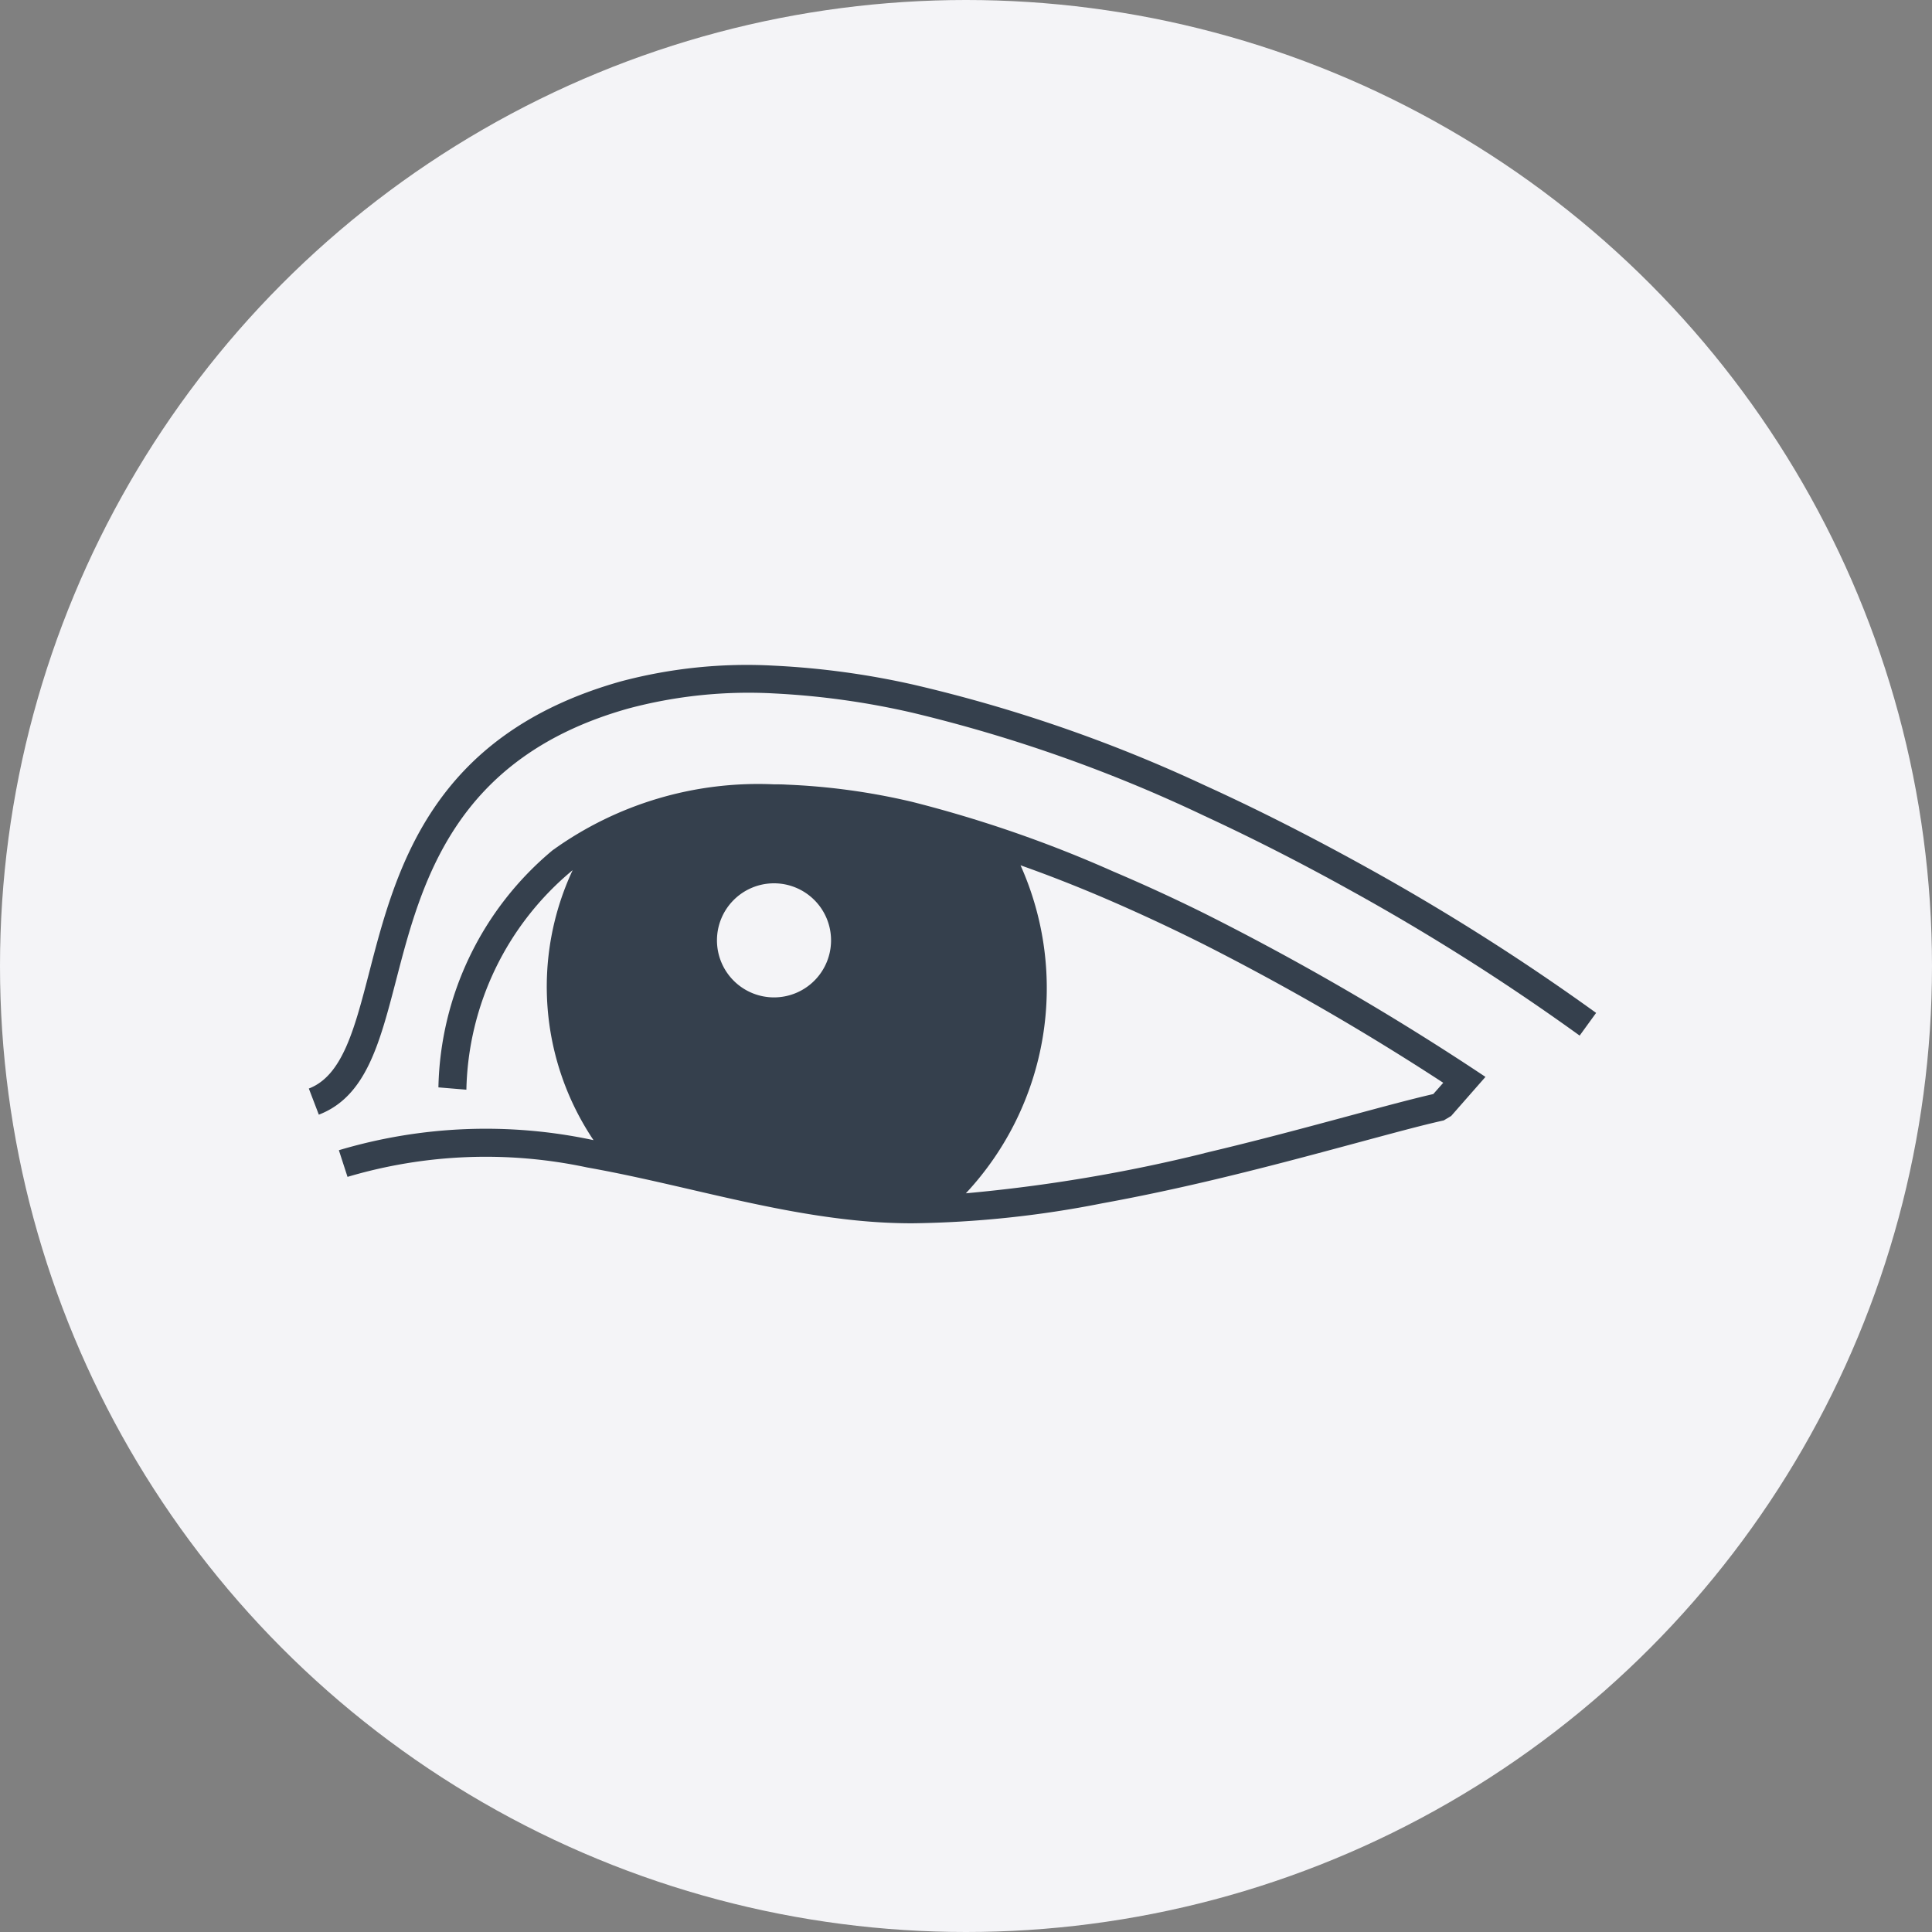
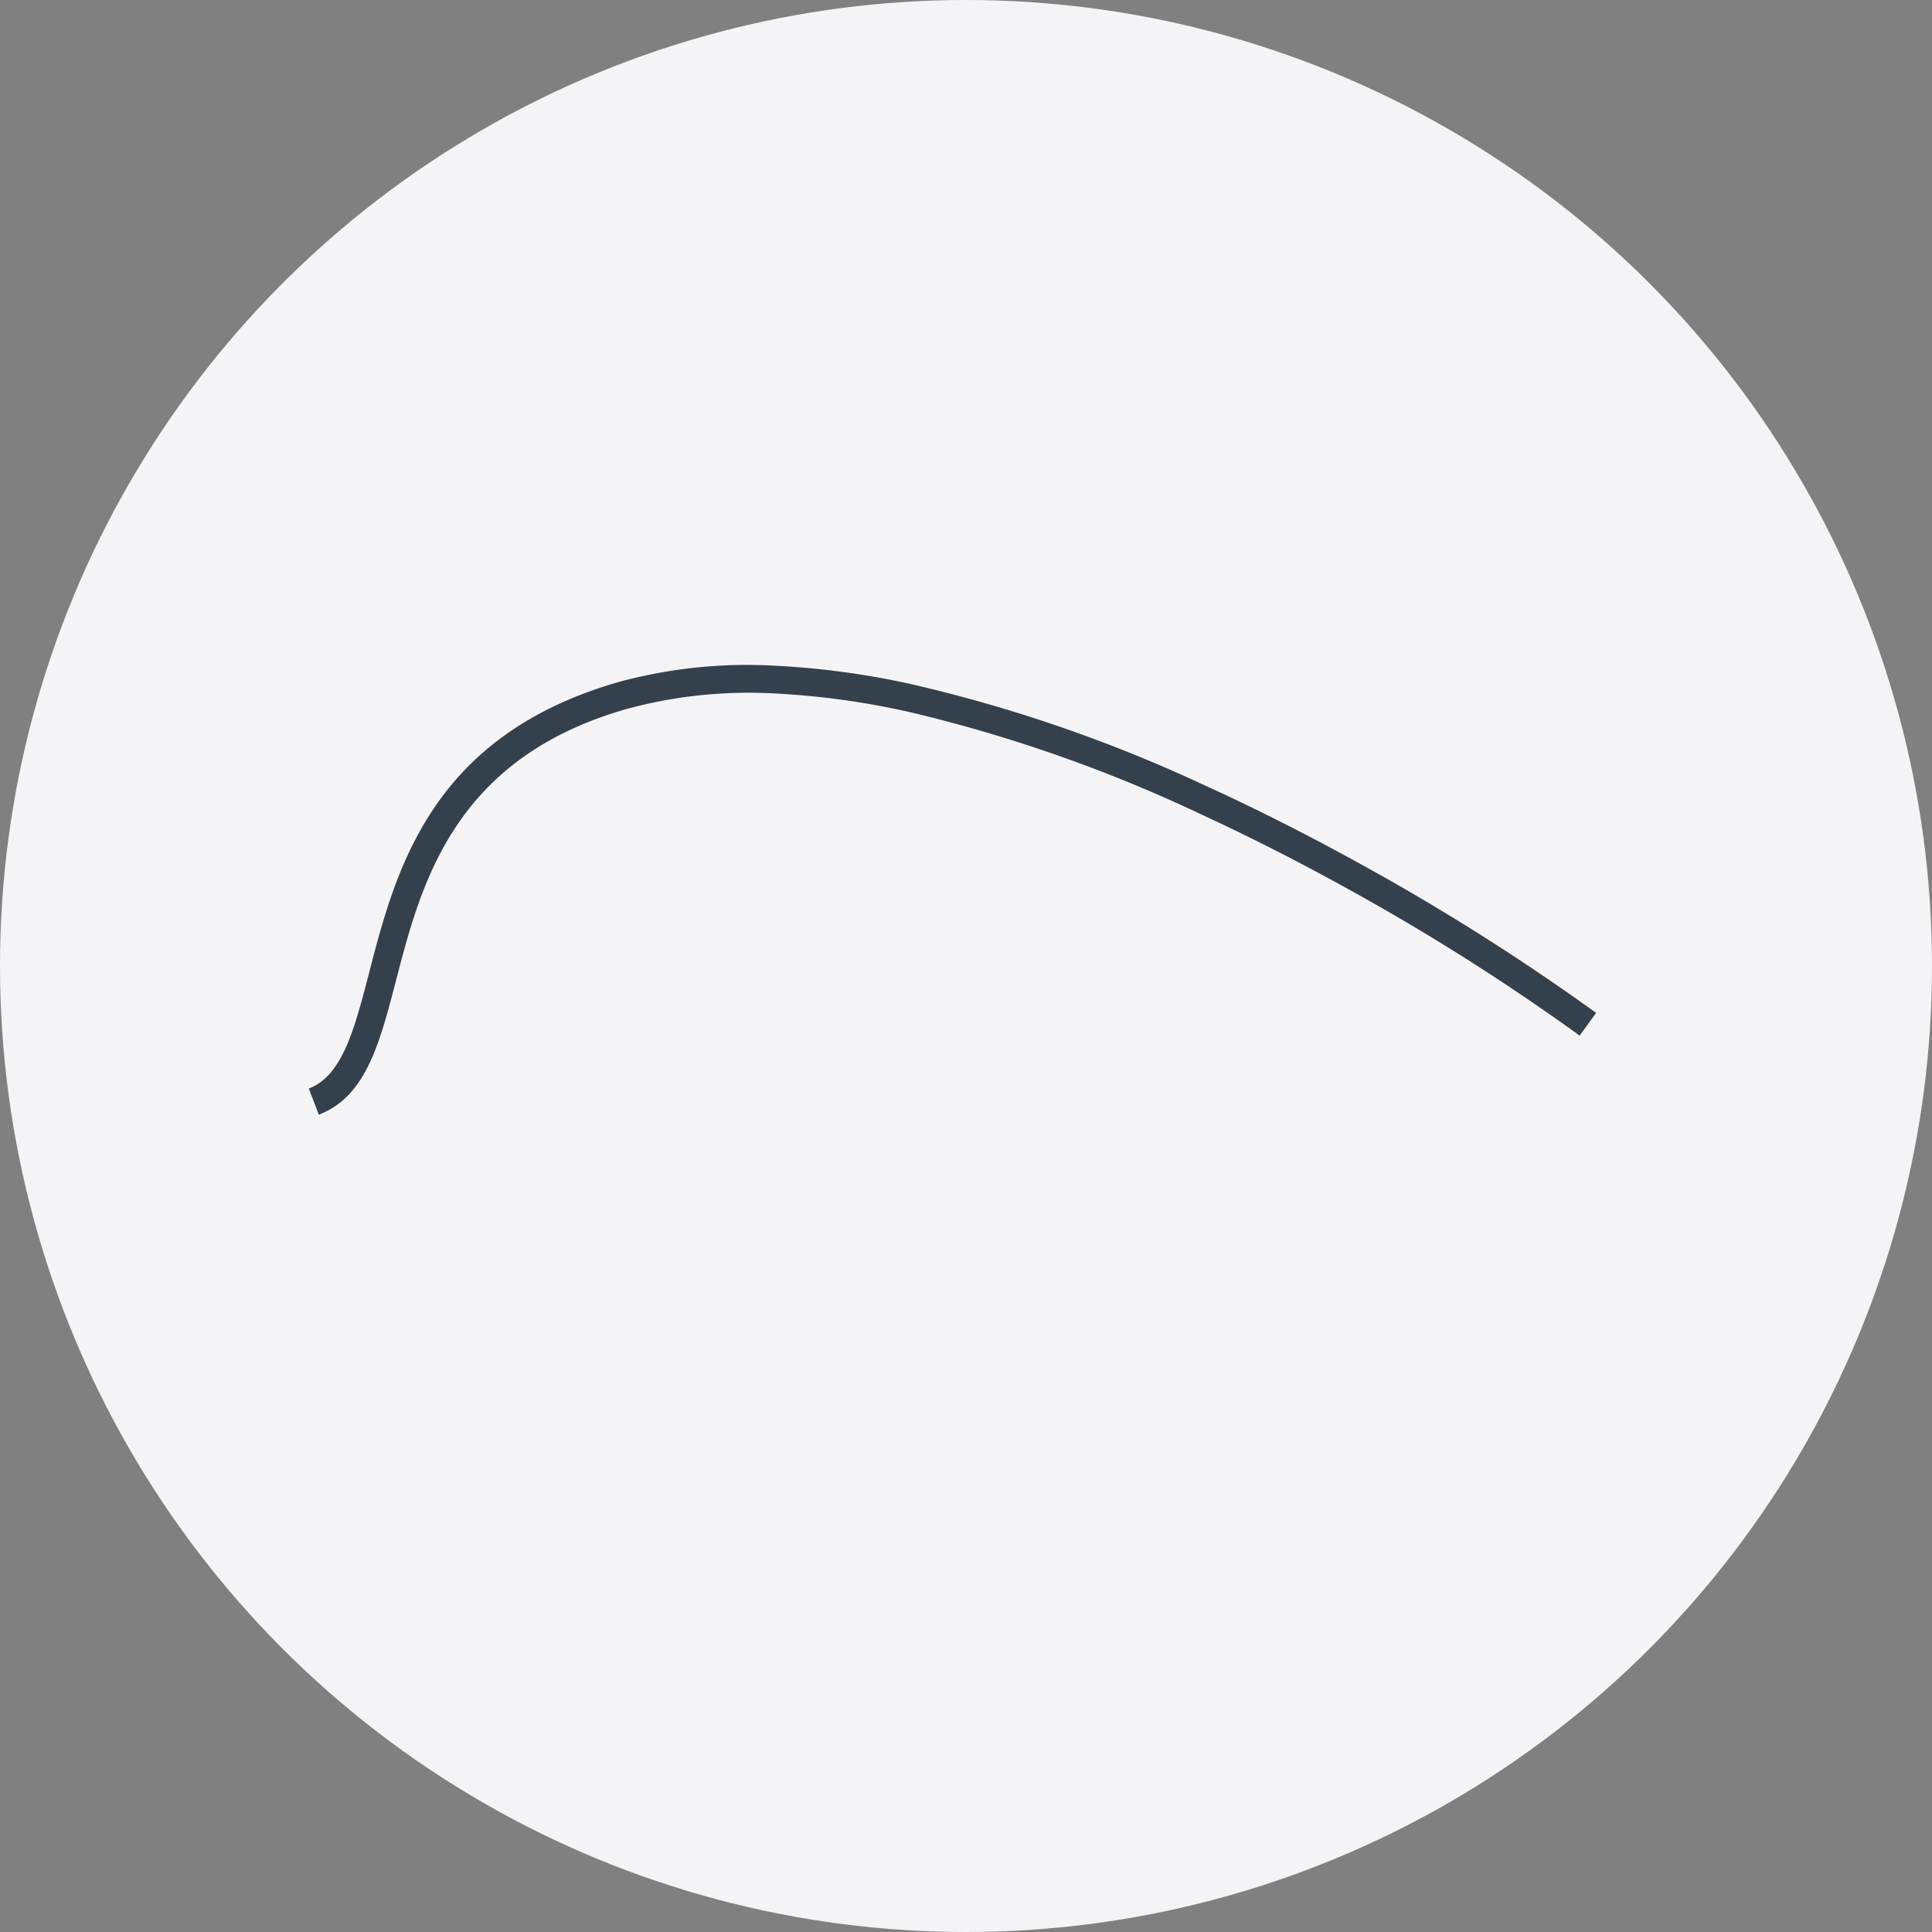
<svg xmlns="http://www.w3.org/2000/svg" width="40" height="40" viewBox="0 0 40 40">
  <rect x="0" y="0" width="40" height="40" fill="#808080" stroke="none" />
  <defs>
    <clipPath id="a">
      <rect width="26.652" height="11.558" fill="#35404d" />
    </clipPath>
  </defs>
  <g transform="translate(-230 -2524.656)">
    <circle cx="20" cy="20" r="20" transform="translate(230 2524.656)" fill="#f4f4f7" />
    <g transform="translate(236.394 2538.427)">
      <g transform="translate(0 0)" clip-path="url(#a)">
-         <path d="M18.408,21.547a5.7,5.7,0,0,1-.433-5.591,6.062,6.062,0,0,0-2.2,4.545l-.579-.048a6.56,6.56,0,0,1,2.361-4.907,7.282,7.282,0,0,1,4.587-1.367c.087,0,.174,0,.261.006a13.678,13.678,0,0,1,2.6.357,25.782,25.782,0,0,1,4.167,1.443q.955.406,1.883.866a54.949,54.949,0,0,1,5.819,3.385l-.71.809-.154.092c-.455.1-1.079.271-1.808.467-.913.246-1.991.537-3.146.807-.686.16-1.4.312-2.12.443a21.478,21.478,0,0,1-3.93.413c-.389,0-.777-.021-1.165-.06-.573-.058-1.138-.15-1.7-.261-.577-.114-1.15-.246-1.723-.379-.711-.164-1.424-.329-2.142-.456a10.058,10.058,0,0,0-4.962.195l-.179-.552a10.644,10.644,0,0,1,5.27-.209m12.65.269c1.1-.259,2.123-.536,3-.772.679-.183,1.266-.342,1.739-.451L36,20.358A52.634,52.634,0,0,0,31.058,17.5c-.689-.346-1.4-.677-2.11-.981-.563-.24-1.131-.463-1.7-.664a6.222,6.222,0,0,1-1.132,6.791,32.884,32.884,0,0,0,4.943-.831M22.144,18.59a1.181,1.181,0,1,0-1.181-1.181,1.181,1.181,0,0,0,1.181,1.181" transform="translate(-12.513 -11.711)" fill="#35404d" />
        <path d="M1.246,6.377C1.8,4.231,2.528,1.449,6.451.339A10.158,10.158,0,0,1,9.632.011,16.852,16.852,0,0,1,12.5.4a30.564,30.564,0,0,1,6.051,2.09c1.152.524,2.271,1.1,3.324,1.683A47.134,47.134,0,0,1,26.652,7.2l-.341.47a46.48,46.48,0,0,0-4.723-2.995c-.967-.538-1.99-1.065-3.042-1.552A30.584,30.584,0,0,0,12.5.986a16.384,16.384,0,0,0-2.864-.4A9.639,9.639,0,0,0,6.608.9C3,1.917,2.328,4.516,1.807,6.522,1.463,7.845,1.18,8.933.207,9.307L0,8.766C.694,8.5.943,7.542,1.246,6.377" transform="translate(0 0)" fill="#35404d" />
      </g>
    </g>
  </g>
</svg>